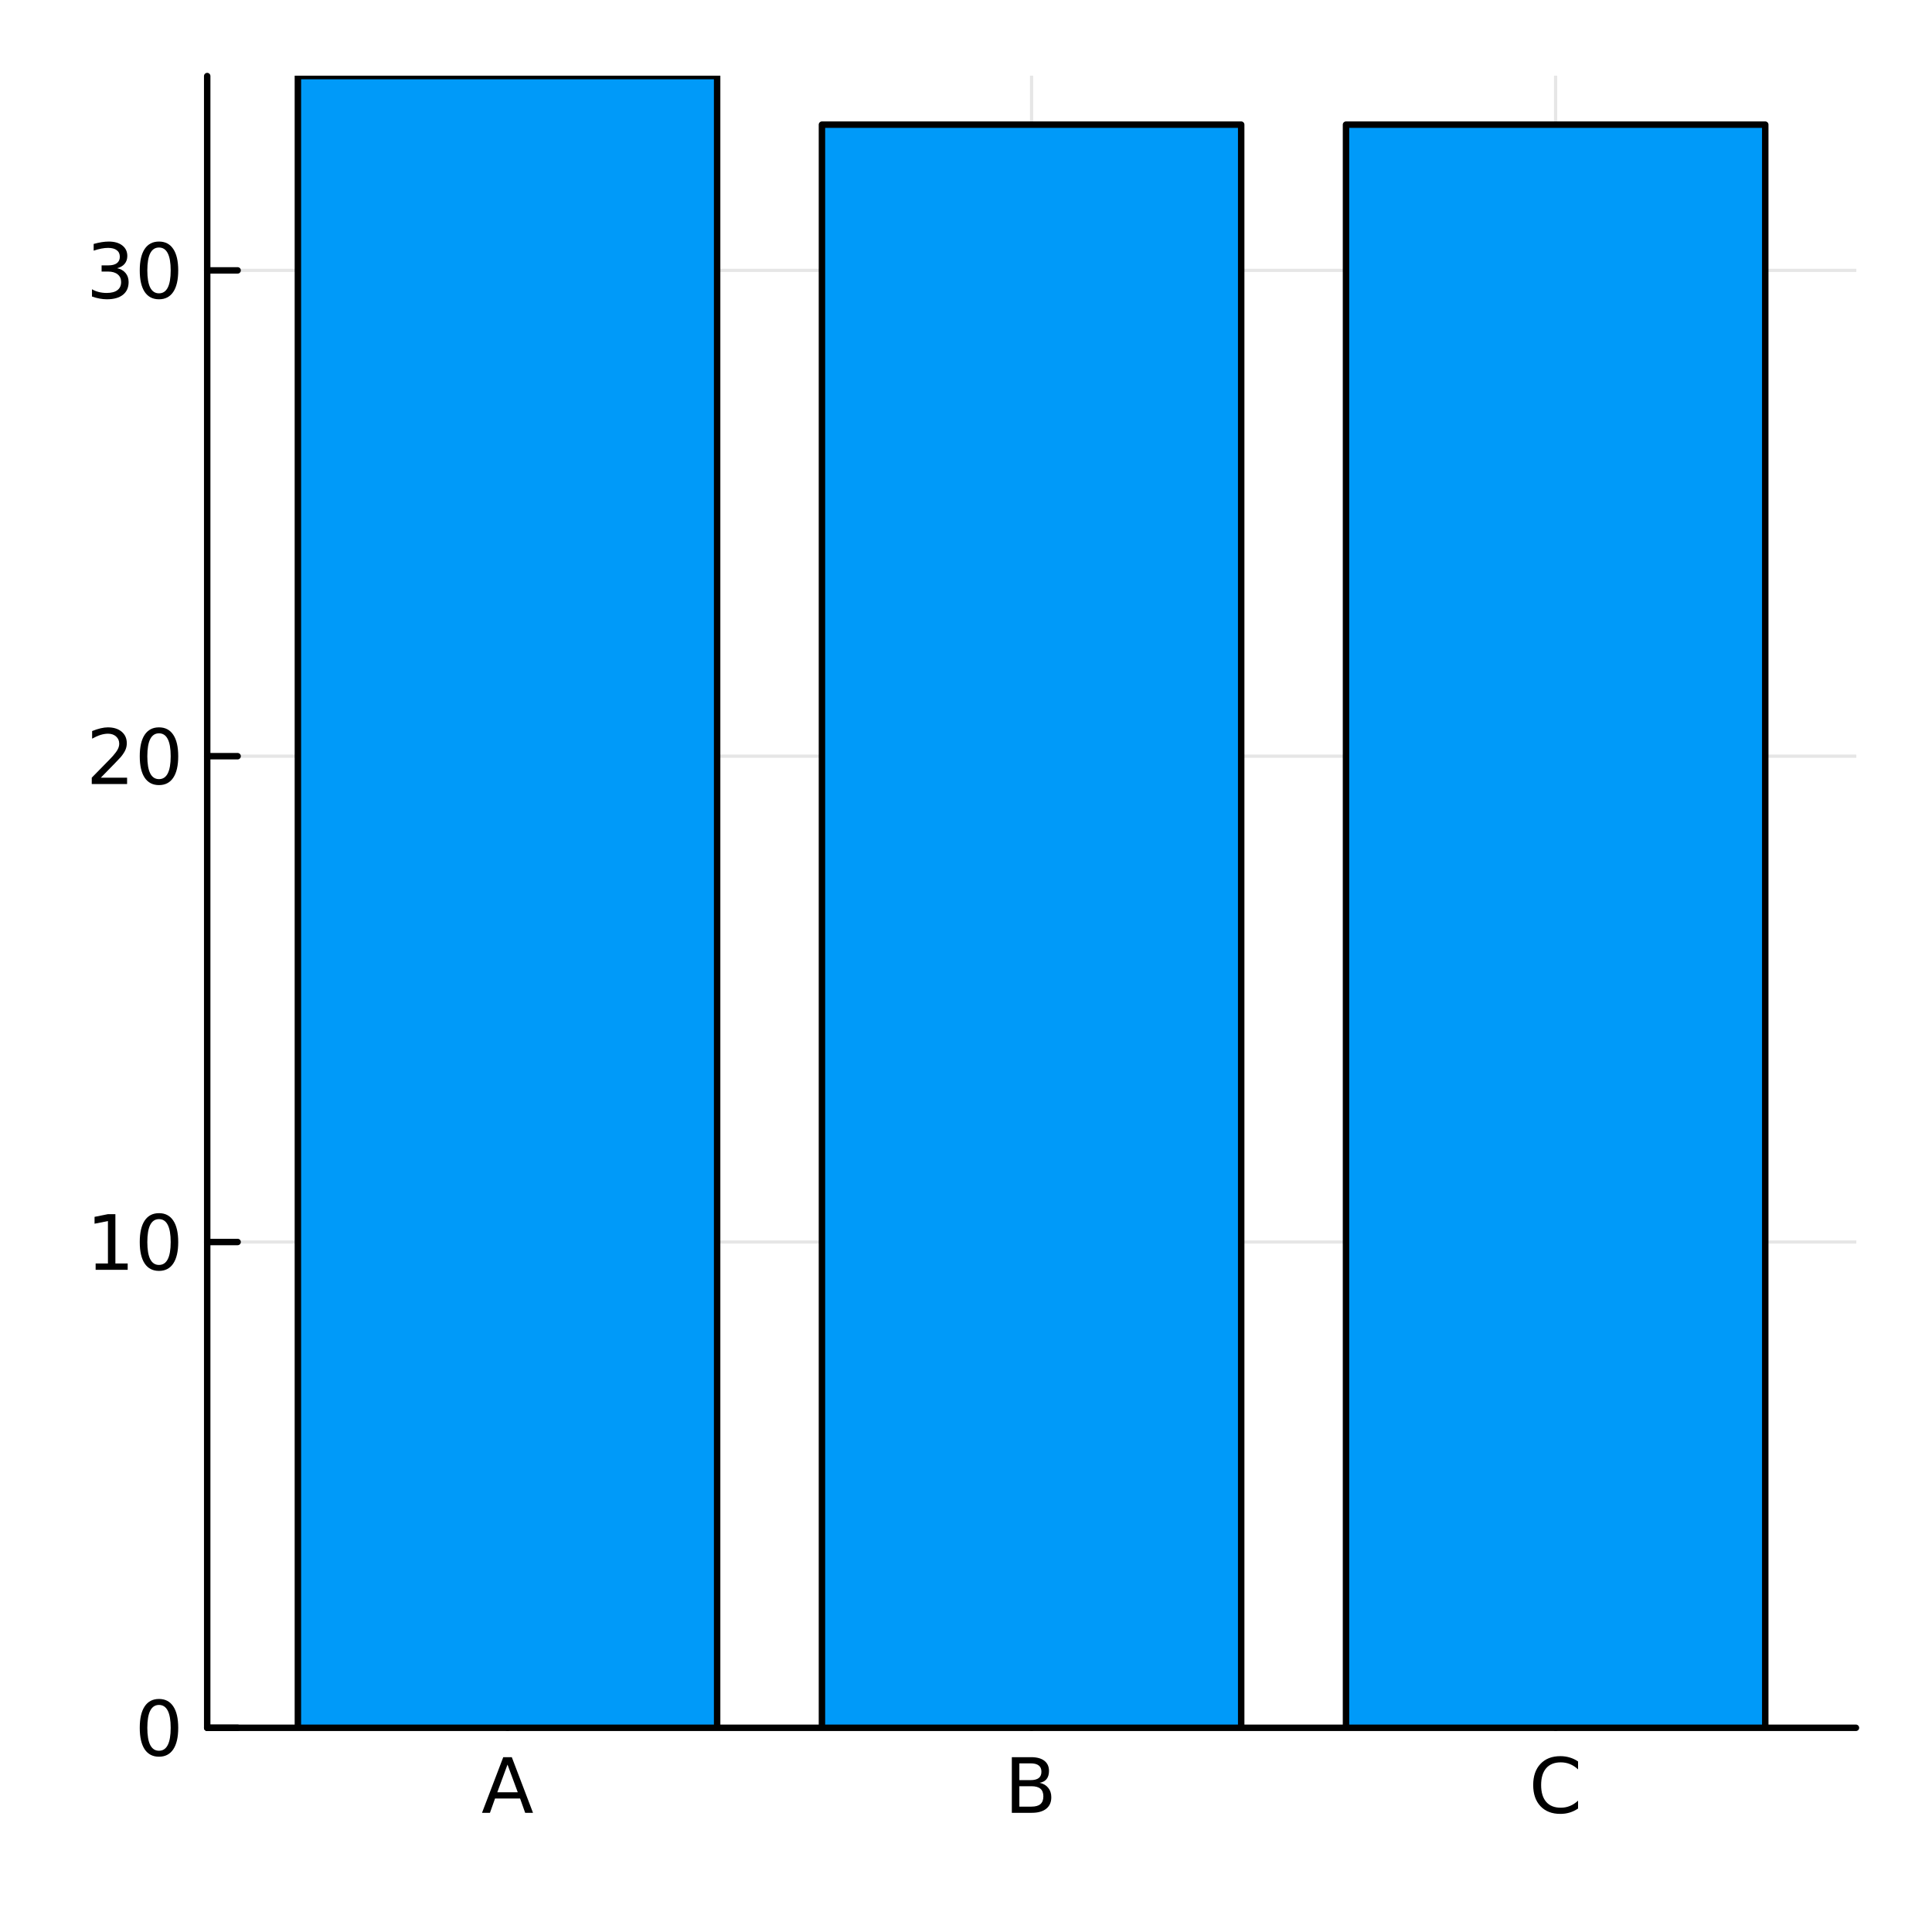
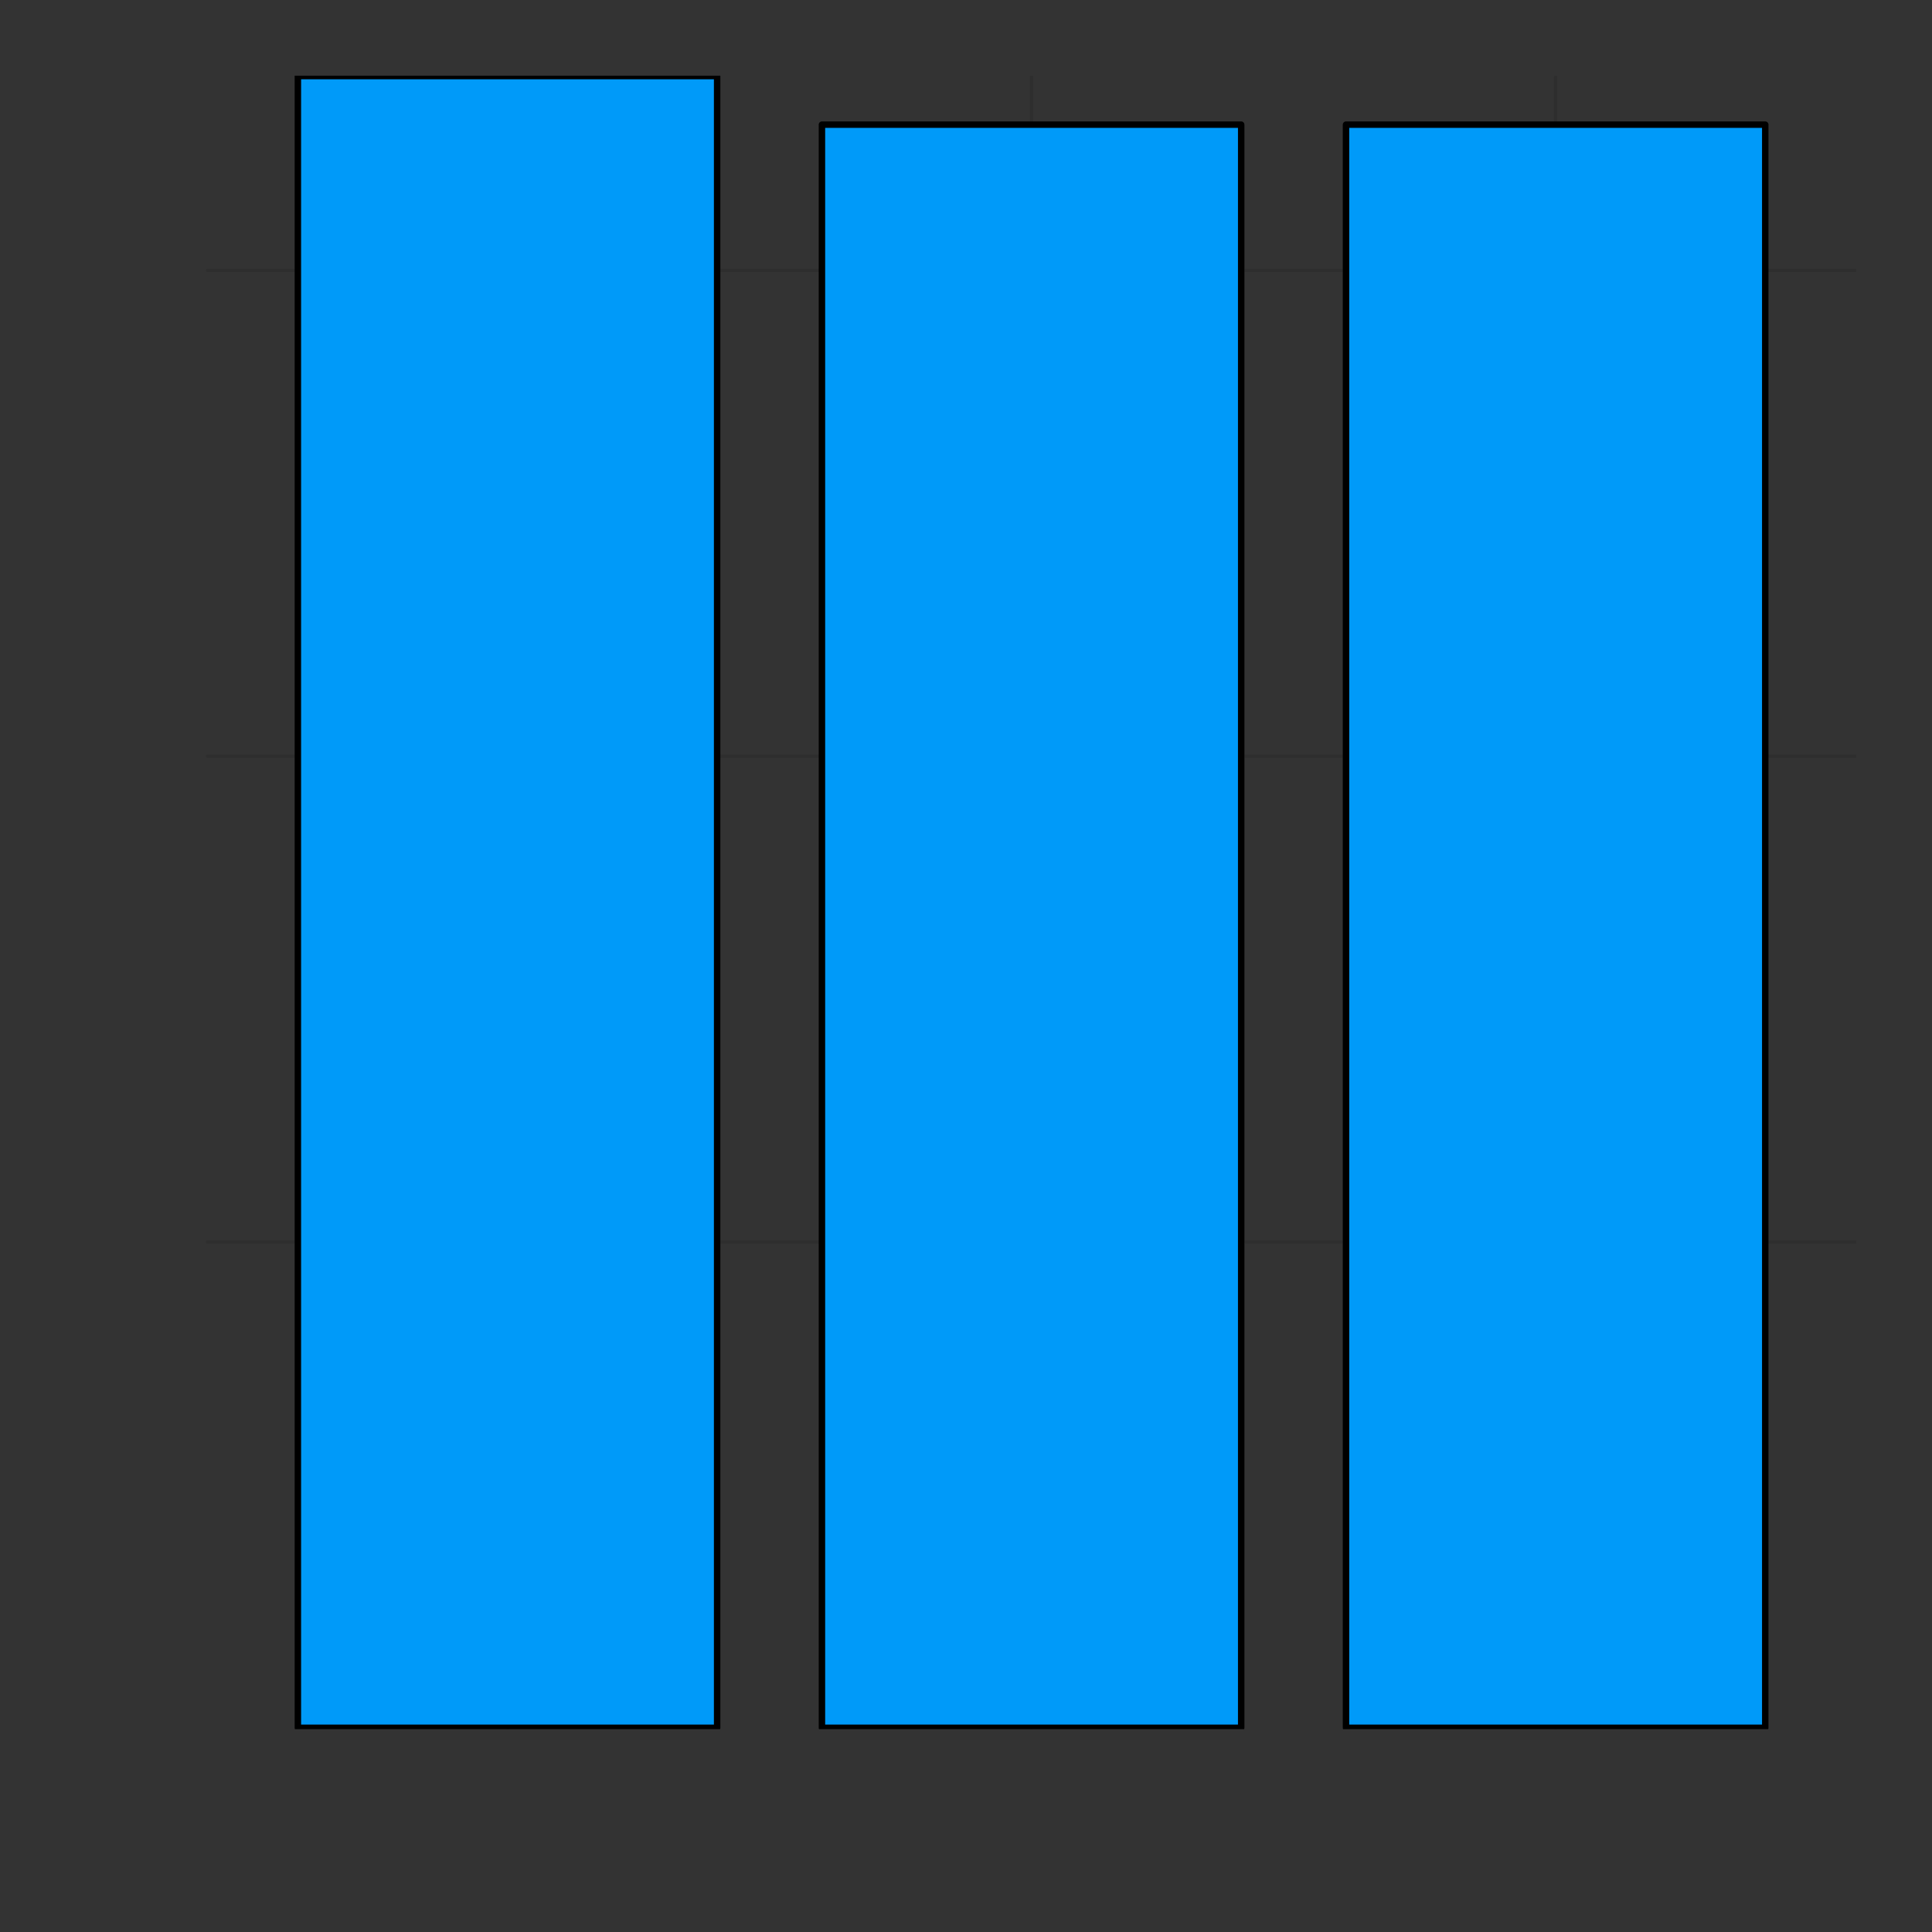
<svg xmlns="http://www.w3.org/2000/svg" width="300" height="300" viewBox="0 0 1200 1200">
  <rect x="0" y="0" width="1200" height="1200" fill="#333333" stroke="none" />
  <defs>
    <clipPath id="clip480">
-       <rect x="0" y="0" width="1200" height="1200" />
-     </clipPath>
+       </clipPath>
  </defs>
  <path clip-path="url(#clip480)" d="M0 1200 L1200 1200 L1200 0 L0 0  Z" fill="#ffffff" fill-rule="evenodd" fill-opacity="1" />
  <defs>
    <clipPath id="clip481">
      <rect x="240" y="120" width="841" height="841" />
    </clipPath>
  </defs>
  <path clip-path="url(#clip480)" d="M128.696 1073.17 L1152.76 1073.17 L1152.76 47.244 L128.696 47.244  Z" fill="#ffffff" fill-rule="evenodd" fill-opacity="1" />
  <defs>
    <clipPath id="clip482">
      <rect x="128" y="47" width="1025" height="1027" />
    </clipPath>
  </defs>
  <polyline clip-path="url(#clip482)" style="stroke:#000000; stroke-linecap:round; stroke-linejoin:round; stroke-width:2; stroke-opacity:0.1; fill:none" points="315.222,1073.17 315.222,47.244 " />
  <polyline clip-path="url(#clip482)" style="stroke:#000000; stroke-linecap:round; stroke-linejoin:round; stroke-width:2; stroke-opacity:0.1; fill:none" points="640.726,1073.17 640.726,47.244 " />
  <polyline clip-path="url(#clip482)" style="stroke:#000000; stroke-linecap:round; stroke-linejoin:round; stroke-width:2; stroke-opacity:0.1; fill:none" points="966.229,1073.17 966.229,47.244 " />
-   <polyline clip-path="url(#clip482)" style="stroke:#000000; stroke-linecap:round; stroke-linejoin:round; stroke-width:2; stroke-opacity:0.1; fill:none" points="128.696,1073.17 1152.76,1073.17 " />
  <polyline clip-path="url(#clip482)" style="stroke:#000000; stroke-linecap:round; stroke-linejoin:round; stroke-width:2; stroke-opacity:0.1; fill:none" points="128.696,771.426 1152.76,771.426 " />
  <polyline clip-path="url(#clip482)" style="stroke:#000000; stroke-linecap:round; stroke-linejoin:round; stroke-width:2; stroke-opacity:0.1; fill:none" points="128.696,469.683 1152.76,469.683 " />
  <polyline clip-path="url(#clip482)" style="stroke:#000000; stroke-linecap:round; stroke-linejoin:round; stroke-width:2; stroke-opacity:0.1; fill:none" points="128.696,167.941 1152.76,167.941 " />
  <polyline clip-path="url(#clip480)" style="stroke:#000000; stroke-linecap:round; stroke-linejoin:round; stroke-width:4; stroke-opacity:1; fill:none" points="128.696,1073.17 1152.76,1073.17 " />
  <polyline clip-path="url(#clip480)" style="stroke:#000000; stroke-linecap:round; stroke-linejoin:round; stroke-width:4; stroke-opacity:1; fill:none" points="315.222,1073.17 315.222,1054.27 " />
  <polyline clip-path="url(#clip480)" style="stroke:#000000; stroke-linecap:round; stroke-linejoin:round; stroke-width:4; stroke-opacity:1; fill:none" points="640.726,1073.17 640.726,1054.27 " />
  <polyline clip-path="url(#clip480)" style="stroke:#000000; stroke-linecap:round; stroke-linejoin:round; stroke-width:4; stroke-opacity:1; fill:none" points="966.229,1073.17 966.229,1054.27 " />
  <path clip-path="url(#clip480)" d="M315.222 1096.01 L308.88 1113.21 L321.588 1113.21 L315.222 1096.01 M312.583 1091.41 L317.884 1091.41 L331.055 1125.97 L326.194 1125.97 L323.046 1117.1 L307.468 1117.1 L304.319 1125.97 L299.389 1125.97 L312.583 1091.41 Z" fill="#000000" fill-rule="nonzero" fill-opacity="1" />
  <path clip-path="url(#clip480)" d="M633.145 1109.46 L633.145 1122.13 L640.645 1122.13 Q644.418 1122.13 646.223 1120.57 Q648.052 1119 648.052 1115.78 Q648.052 1112.54 646.223 1111.01 Q644.418 1109.46 640.645 1109.46 L633.145 1109.46 M633.145 1095.25 L633.145 1105.67 L640.066 1105.67 Q643.492 1105.67 645.159 1104.39 Q646.848 1103.1 646.848 1100.46 Q646.848 1097.84 645.159 1096.55 Q643.492 1095.25 640.066 1095.25 L633.145 1095.25 M628.469 1091.41 L640.413 1091.41 Q645.76 1091.41 648.654 1093.63 Q651.547 1095.85 651.547 1099.95 Q651.547 1103.12 650.066 1105 Q648.584 1106.87 645.714 1107.33 Q649.163 1108.07 651.061 1110.44 Q652.983 1112.77 652.983 1116.29 Q652.983 1120.92 649.834 1123.44 Q646.686 1125.97 640.876 1125.97 L628.469 1125.97 L628.469 1091.41 Z" fill="#000000" fill-rule="nonzero" fill-opacity="1" />
  <path clip-path="url(#clip480)" d="M980.164 1094.07 L980.164 1099 Q977.803 1096.8 975.118 1095.71 Q972.456 1094.63 969.447 1094.63 Q963.521 1094.63 960.373 1098.26 Q957.225 1101.87 957.225 1108.72 Q957.225 1115.55 960.373 1119.19 Q963.521 1122.8 969.447 1122.8 Q972.456 1122.8 975.118 1121.71 Q977.803 1120.62 980.164 1118.42 L980.164 1123.31 Q977.711 1124.97 974.956 1125.81 Q972.225 1126.64 969.169 1126.64 Q961.322 1126.64 956.808 1121.85 Q952.294 1117.03 952.294 1108.72 Q952.294 1100.39 956.808 1095.6 Q961.322 1090.78 969.169 1090.78 Q972.271 1090.78 975.002 1091.62 Q977.757 1092.43 980.164 1094.07 Z" fill="#000000" fill-rule="nonzero" fill-opacity="1" />
  <polyline clip-path="url(#clip480)" style="stroke:#000000; stroke-linecap:round; stroke-linejoin:round; stroke-width:4; stroke-opacity:1; fill:none" points="128.696,1073.17 128.696,47.244 " />
  <polyline clip-path="url(#clip480)" style="stroke:#000000; stroke-linecap:round; stroke-linejoin:round; stroke-width:4; stroke-opacity:1; fill:none" points="128.696,1073.17 147.593,1073.17 " />
  <polyline clip-path="url(#clip480)" style="stroke:#000000; stroke-linecap:round; stroke-linejoin:round; stroke-width:4; stroke-opacity:1; fill:none" points="128.696,771.426 147.593,771.426 " />
  <polyline clip-path="url(#clip480)" style="stroke:#000000; stroke-linecap:round; stroke-linejoin:round; stroke-width:4; stroke-opacity:1; fill:none" points="128.696,469.683 147.593,469.683 " />
-   <polyline clip-path="url(#clip480)" style="stroke:#000000; stroke-linecap:round; stroke-linejoin:round; stroke-width:4; stroke-opacity:1; fill:none" points="128.696,167.941 147.593,167.941 " />
  <path clip-path="url(#clip480)" d="M98.751 1058.97 Q95.14 1058.97 93.311 1062.53 Q91.506 1066.07 91.506 1073.2 Q91.506 1080.31 93.311 1083.87 Q95.14 1087.42 98.751 1087.42 Q102.385 1087.42 104.191 1083.87 Q106.02 1080.31 106.02 1073.2 Q106.02 1066.07 104.191 1062.53 Q102.385 1058.97 98.751 1058.97 M98.751 1055.26 Q104.561 1055.26 107.617 1059.87 Q110.696 1064.45 110.696 1073.2 Q110.696 1081.93 107.617 1086.54 Q104.561 1091.12 98.751 1091.12 Q92.941 1091.12 89.862 1086.54 Q86.807 1081.93 86.807 1073.2 Q86.807 1064.45 89.862 1059.87 Q92.941 1055.26 98.751 1055.26 Z" fill="#000000" fill-rule="nonzero" fill-opacity="1" />
  <path clip-path="url(#clip480)" d="M59.4 784.77 L67.038 784.77 L67.038 758.405 L58.728 760.071 L58.728 755.812 L66.992 754.146 L71.668 754.146 L71.668 784.77 L79.307 784.77 L79.307 788.706 L59.4 788.706 L59.4 784.77 Z" fill="#000000" fill-rule="nonzero" fill-opacity="1" />
  <path clip-path="url(#clip480)" d="M98.751 757.224 Q95.14 757.224 93.311 760.789 Q91.506 764.331 91.506 771.46 Q91.506 778.567 93.311 782.132 Q95.14 785.673 98.751 785.673 Q102.385 785.673 104.191 782.132 Q106.02 778.567 106.02 771.46 Q106.02 764.331 104.191 760.789 Q102.385 757.224 98.751 757.224 M98.751 753.521 Q104.561 753.521 107.617 758.127 Q110.696 762.71 110.696 771.46 Q110.696 780.187 107.617 784.794 Q104.561 789.377 98.751 789.377 Q92.941 789.377 89.862 784.794 Q86.807 780.187 86.807 771.46 Q86.807 762.71 89.862 758.127 Q92.941 753.521 98.751 753.521 Z" fill="#000000" fill-rule="nonzero" fill-opacity="1" />
  <path clip-path="url(#clip480)" d="M62.617 483.028 L78.936 483.028 L78.936 486.963 L56.992 486.963 L56.992 483.028 Q59.654 480.274 64.237 475.644 Q68.844 470.991 70.025 469.649 Q72.27 467.125 73.149 465.389 Q74.052 463.63 74.052 461.94 Q74.052 459.186 72.108 457.45 Q70.186 455.713 67.085 455.713 Q64.886 455.713 62.432 456.477 Q60.001 457.241 57.224 458.792 L57.224 454.07 Q60.048 452.936 62.501 452.357 Q64.955 451.778 66.992 451.778 Q72.362 451.778 75.557 454.463 Q78.751 457.149 78.751 461.639 Q78.751 463.769 77.941 465.69 Q77.154 467.588 75.048 470.181 Q74.469 470.852 71.367 474.07 Q68.265 477.264 62.617 483.028 Z" fill="#000000" fill-rule="nonzero" fill-opacity="1" />
  <path clip-path="url(#clip480)" d="M98.751 455.482 Q95.14 455.482 93.311 459.047 Q91.506 462.588 91.506 469.718 Q91.506 476.824 93.311 480.389 Q95.14 483.931 98.751 483.931 Q102.385 483.931 104.191 480.389 Q106.02 476.824 106.02 469.718 Q106.02 462.588 104.191 459.047 Q102.385 455.482 98.751 455.482 M98.751 451.778 Q104.561 451.778 107.617 456.385 Q110.696 460.968 110.696 469.718 Q110.696 478.445 107.617 483.051 Q104.561 487.635 98.751 487.635 Q92.941 487.635 89.862 483.051 Q86.807 478.445 86.807 469.718 Q86.807 460.968 89.862 456.385 Q92.941 451.778 98.751 451.778 Z" fill="#000000" fill-rule="nonzero" fill-opacity="1" />
  <path clip-path="url(#clip480)" d="M72.756 166.587 Q76.112 167.304 77.987 169.573 Q79.885 171.841 79.885 175.175 Q79.885 180.29 76.367 183.091 Q72.849 185.892 66.367 185.892 Q64.191 185.892 61.876 185.452 Q59.585 185.036 57.131 184.179 L57.131 179.665 Q59.075 180.8 61.39 181.378 Q63.705 181.957 66.228 181.957 Q70.626 181.957 72.918 180.221 Q75.233 178.485 75.233 175.175 Q75.233 172.119 73.08 170.406 Q70.95 168.67 67.131 168.67 L63.103 168.67 L63.103 164.828 L67.316 164.828 Q70.765 164.828 72.594 163.462 Q74.423 162.073 74.423 159.48 Q74.423 156.818 72.525 155.406 Q70.65 153.971 67.131 153.971 Q65.21 153.971 63.011 154.388 Q60.812 154.805 58.173 155.684 L58.173 151.517 Q60.835 150.777 63.15 150.406 Q65.487 150.036 67.548 150.036 Q72.872 150.036 75.974 152.467 Q79.075 154.874 79.075 158.994 Q79.075 161.865 77.432 163.855 Q75.788 165.823 72.756 166.587 Z" fill="#000000" fill-rule="nonzero" fill-opacity="1" />
  <path clip-path="url(#clip480)" d="M98.751 153.74 Q95.14 153.74 93.311 157.304 Q91.506 160.846 91.506 167.976 Q91.506 175.082 93.311 178.647 Q95.14 182.189 98.751 182.189 Q102.385 182.189 104.191 178.647 Q106.02 175.082 106.02 167.976 Q106.02 160.846 104.191 157.304 Q102.385 153.74 98.751 153.74 M98.751 150.036 Q104.561 150.036 107.617 154.642 Q110.696 159.226 110.696 167.976 Q110.696 176.703 107.617 181.309 Q104.561 185.892 98.751 185.892 Q92.941 185.892 89.862 181.309 Q86.807 176.703 86.807 167.976 Q86.807 159.226 89.862 154.642 Q92.941 150.036 98.751 150.036 Z" fill="#000000" fill-rule="nonzero" fill-opacity="1" />
  <path clip-path="url(#clip482)" d="M185.021 47.244 L185.021 1073.17 L445.424 1073.17 L445.424 47.244 L185.021 47.244 L185.021 47.244  Z" fill="#009af9" fill-rule="evenodd" fill-opacity="1" />
  <polyline clip-path="url(#clip482)" style="stroke:#000000; stroke-linecap:round; stroke-linejoin:round; stroke-width:4; stroke-opacity:1; fill:none" points="185.021,47.244 185.021,1073.17 445.424,1073.17 445.424,47.244 185.021,47.244 " />
  <path clip-path="url(#clip482)" d="M510.524 77.418 L510.524 1073.17 L770.927 1073.17 L770.927 77.418 L510.524 77.418 L510.524 77.418  Z" fill="#009af9" fill-rule="evenodd" fill-opacity="1" />
  <polyline clip-path="url(#clip482)" style="stroke:#000000; stroke-linecap:round; stroke-linejoin:round; stroke-width:4; stroke-opacity:1; fill:none" points="510.524,77.418 510.524,1073.17 770.927,1073.17 770.927,77.418 510.524,77.418 " />
  <path clip-path="url(#clip482)" d="M836.028 77.418 L836.028 1073.17 L1096.43 1073.17 L1096.43 77.418 L836.028 77.418 L836.028 77.418  Z" fill="#009af9" fill-rule="evenodd" fill-opacity="1" />
  <polyline clip-path="url(#clip482)" style="stroke:#000000; stroke-linecap:round; stroke-linejoin:round; stroke-width:4; stroke-opacity:1; fill:none" points="836.028,77.418 836.028,1073.17 1096.43,1073.17 1096.43,77.418 836.028,77.418 " />
  <circle clip-path="url(#clip482)" style="fill:#009af9; stroke:none; fill-opacity:0" cx="315.222" cy="47.244" r="2" />
  <circle clip-path="url(#clip482)" style="fill:#009af9; stroke:none; fill-opacity:0" cx="640.726" cy="77.418" r="2" />
  <circle clip-path="url(#clip482)" style="fill:#009af9; stroke:none; fill-opacity:0" cx="966.229" cy="77.418" r="2" />
</svg>